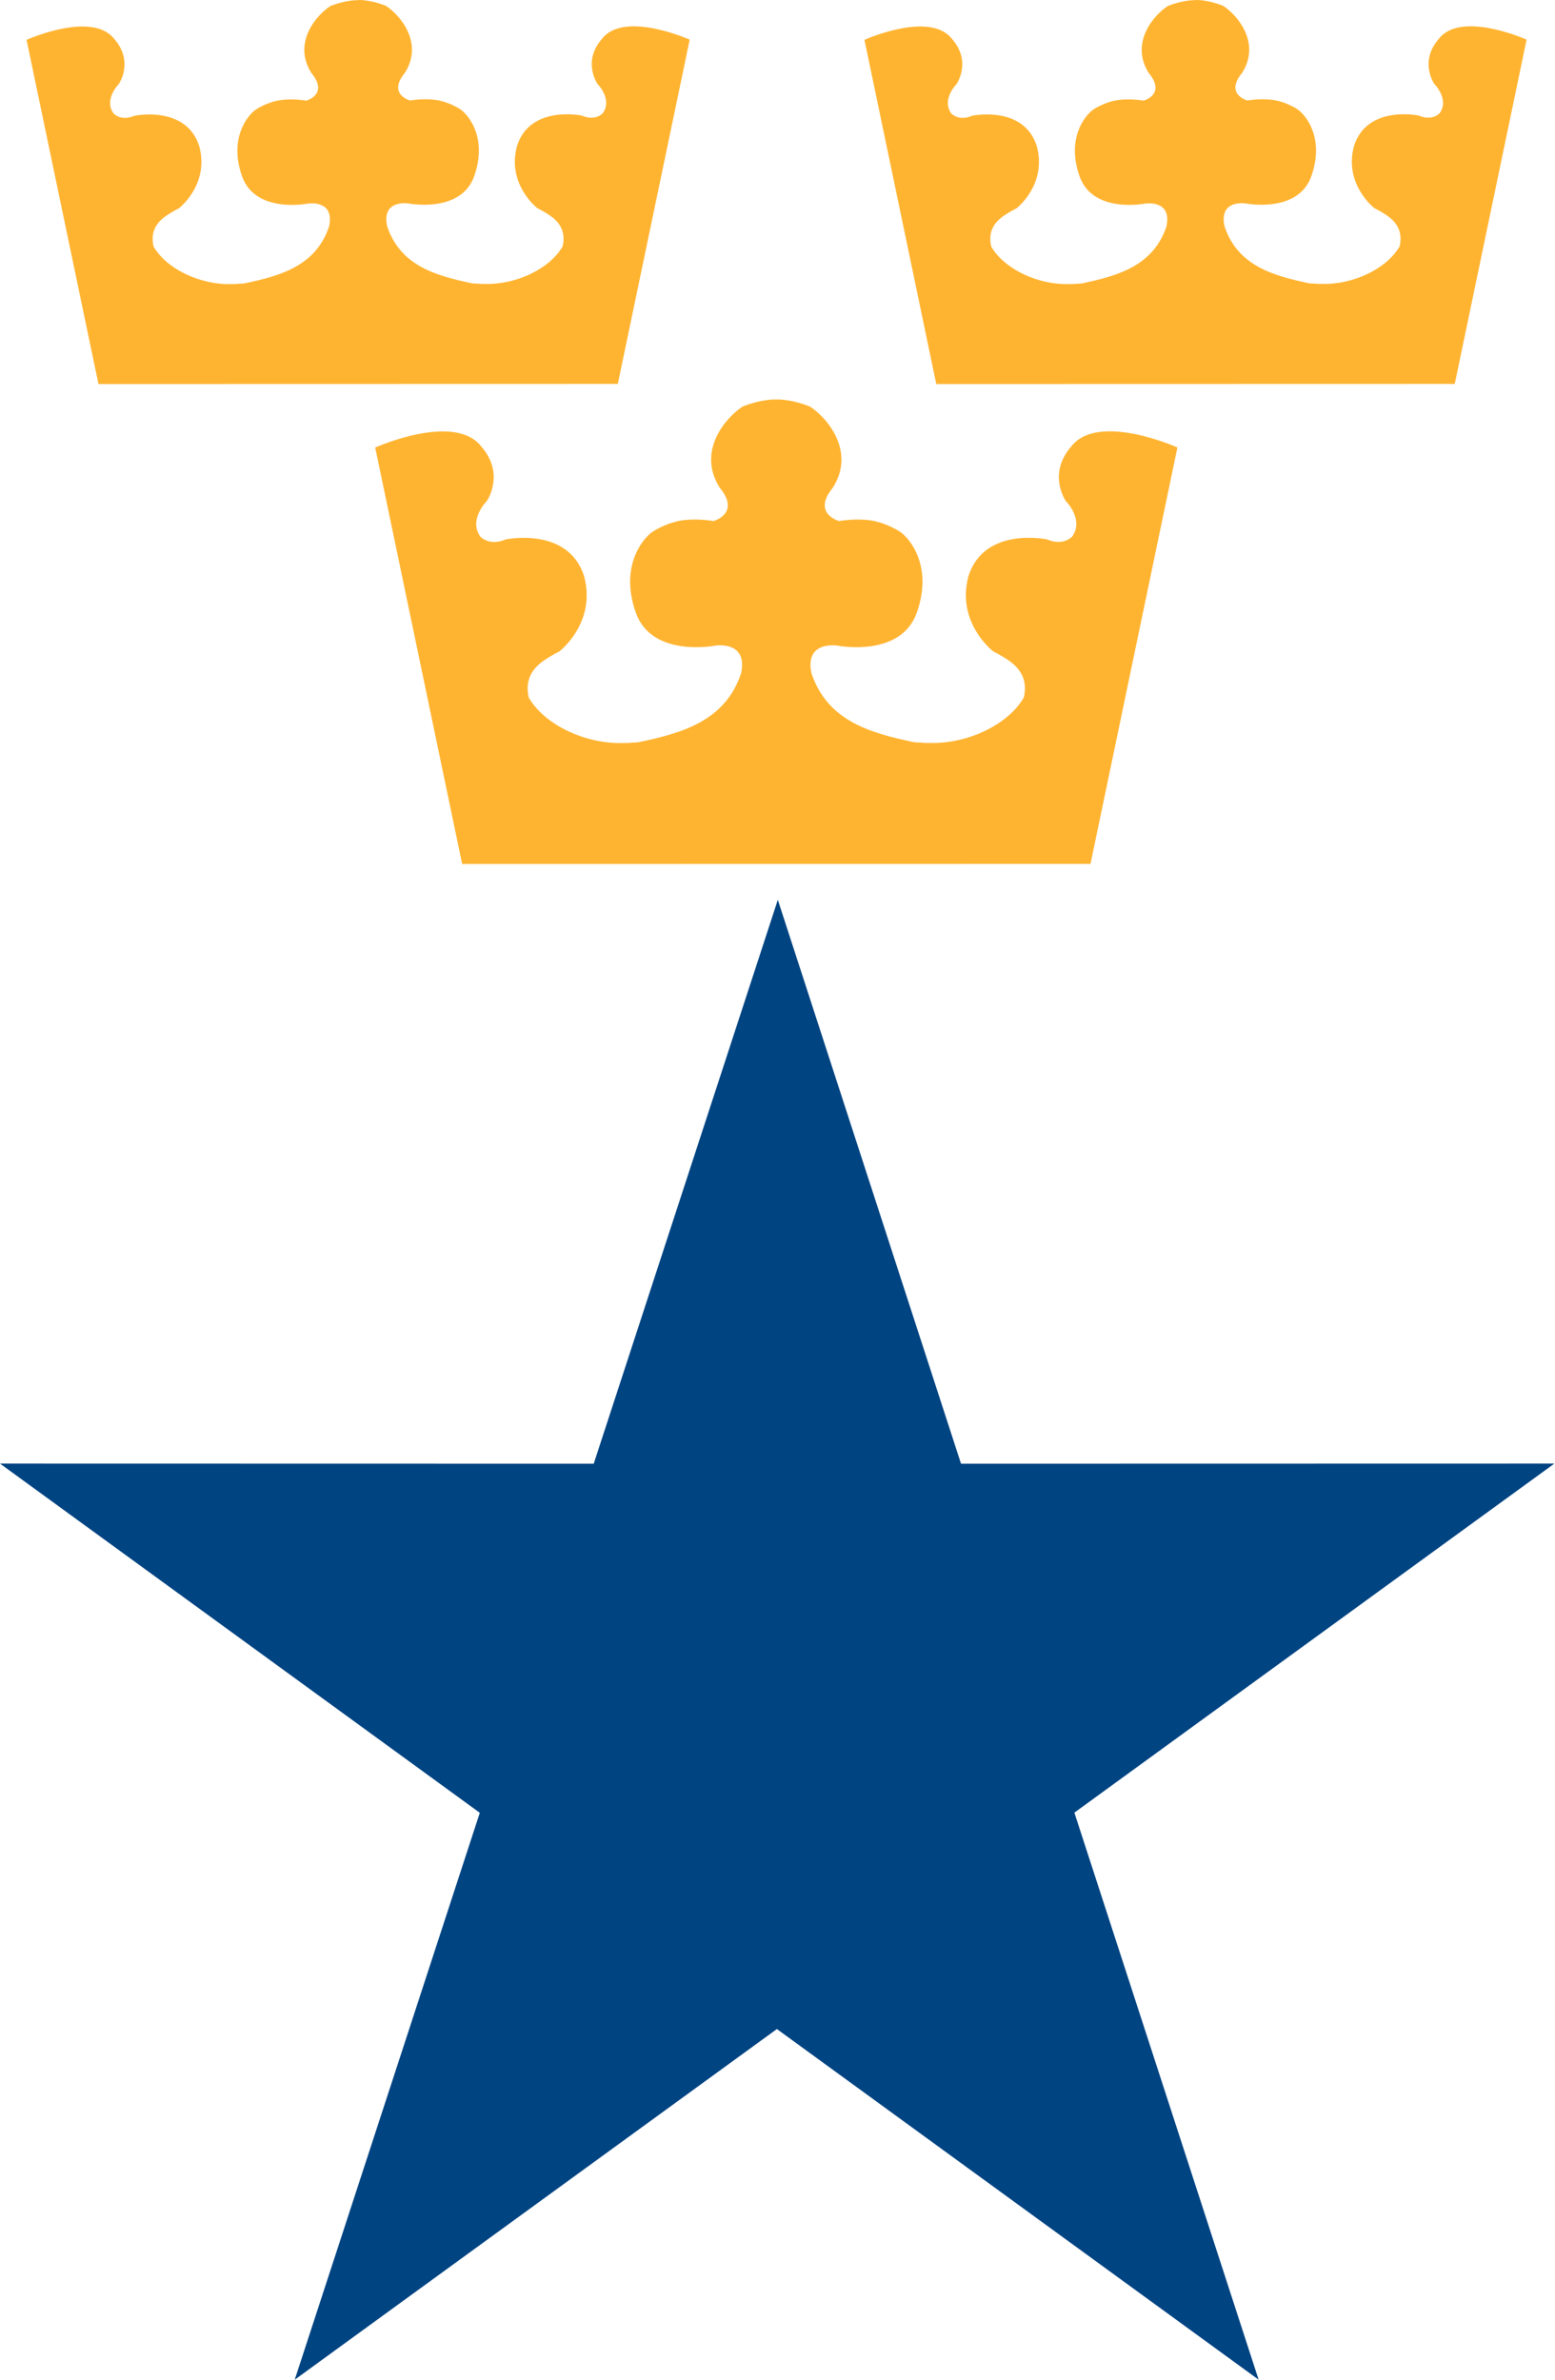
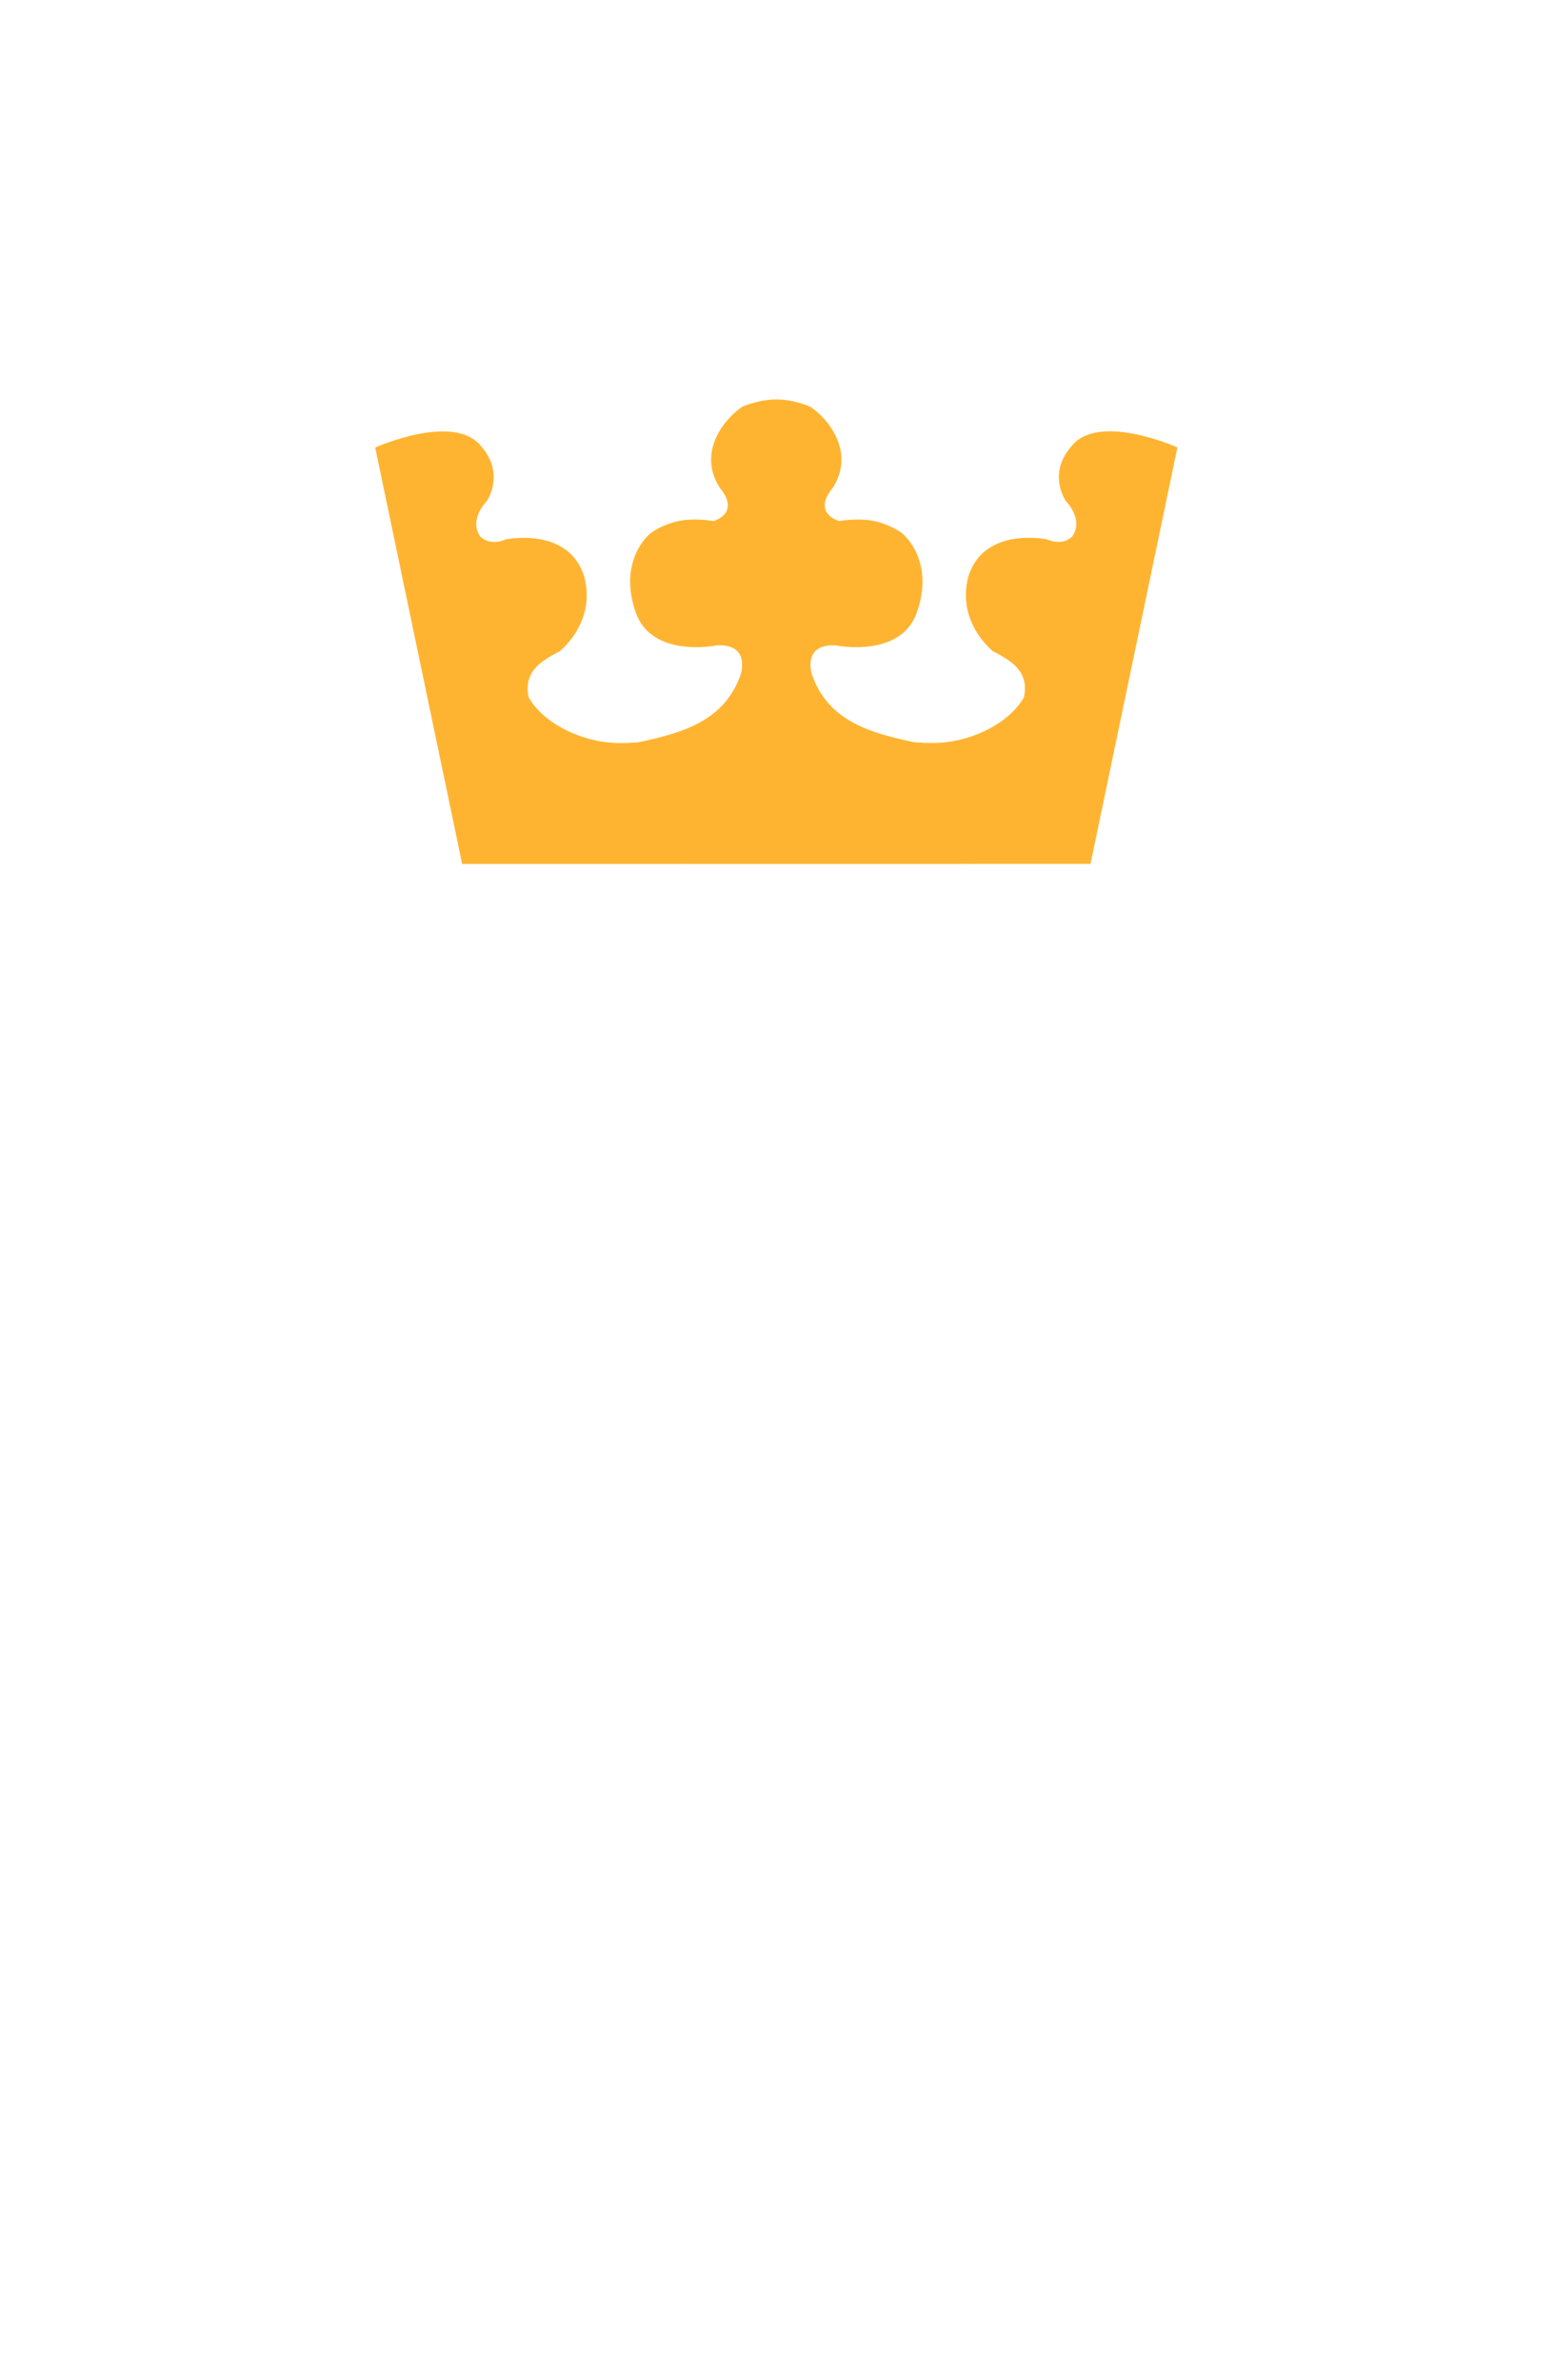
<svg xmlns="http://www.w3.org/2000/svg" id="Layer_1" x="0px" y="0px" width="49" height="75" viewBox="0 0 49 75" xml:space="preserve">
  <g>
-     <polygon fill="#004482" points="48.98,46.127 33.855,57.128 39.661,75 24.481,63.948 9.287,75 15.119,57.133 0,46.127    18.709,46.131 24.51,28.359 30.283,46.131  " />
    <path fill="#FFB431" d="M24.438,12.591c0,0,0.428-0.035,1.076,0.218c0.535,0.337,1.462,1.406,0.731,2.56   c-0.675,0.816,0.197,1.053,0.197,1.053s0.502-0.093,1-0.02c0.402,0.06,0.803,0.273,0.943,0.374   c0.308,0.225,1.011,1.097,0.505,2.531c-0.505,1.435-2.503,1.041-2.503,1.041s-1.041-0.169-0.816,0.872   c0.507,1.519,1.884,1.885,3.207,2.166c0.081,0.018,0.167,0.01,0.253,0.019c0.196,0.019,0.129,0.006,0.249,0.009   c1.201,0.041,2.493-0.574,2.984-1.435c0.142-0.639-0.201-0.977-0.514-1.188c-0.235-0.156-0.455-0.263-0.455-0.263   s-1.177-0.907-0.776-2.375C31.026,16.578,32.995,17,32.995,17s0.452,0.225,0.786-0.084c0.394-0.535-0.196-1.125-0.196-1.125   s-0.59-0.844,0.169-1.717c0.844-1.096,3.348,0.028,3.348,0.028l-2.739,13.125L14.563,27.23l-2.74-13.125   c0,0,2.503-1.124,3.347-0.028c0.759,0.873,0.168,1.716,0.168,1.716s-0.59,0.591-0.197,1.125c0.338,0.309,0.788,0.084,0.788,0.084   s1.969-0.422,2.475,1.153c0.402,1.469-0.776,2.375-0.776,2.375s-0.22,0.106-0.454,0.263c-0.314,0.211-0.655,0.55-0.515,1.187   c0.493,0.862,1.785,1.475,2.985,1.437c0.12-0.005,0.054,0.009,0.25-0.01c0.084-0.008,0.17-0.001,0.252-0.02   c1.322-0.281,2.7-0.648,3.207-2.167c0.225-1.041-0.816-0.872-0.816-0.872s-1.997,0.394-2.502-1.041   c-0.507-1.434,0.197-2.307,0.506-2.531c0.138-0.101,0.539-0.314,0.941-0.374c0.499-0.074,1,0.02,1,0.02s0.872-0.236,0.196-1.054   c-0.731-1.153,0.198-2.22,0.731-2.559c0.647-0.252,1.076-0.217,1.076-0.217L24.438,12.591z" />
-     <path fill="#FFB431" d="M11.264,0.001c0,0,0.354-0.029,0.89,0.18c0.441,0.279,1.208,1.163,0.604,2.115   C12.2,2.972,12.92,3.167,12.92,3.167s0.414-0.076,0.827-0.016c0.332,0.049,0.664,0.225,0.778,0.308   c0.255,0.186,0.836,0.906,0.418,2.092c-0.418,1.186-2.07,0.861-2.07,0.861s-0.86-0.139-0.673,0.721   c0.419,1.255,1.558,1.558,2.65,1.791c0.069,0.015,0.14,0.009,0.21,0.016c0.161,0.016,0.106,0.004,0.205,0.008   c0.992,0.033,2.061-0.475,2.467-1.187c0.115-0.527-0.166-0.808-0.424-0.983c-0.194-0.129-0.375-0.217-0.375-0.217   s-0.973-0.75-0.641-1.963c0.418-1.302,2.046-0.954,2.046-0.954s0.373,0.187,0.651-0.069c0.326-0.441-0.161-0.93-0.161-0.93   s-0.489-0.698,0.139-1.418c0.697-0.907,2.766,0.023,2.766,0.023L19.468,12.1L3.103,12.104L0.837,1.256c0,0,2.069-0.931,2.767-0.024   c0.626,0.72,0.139,1.418,0.139,1.418s-0.488,0.487-0.162,0.93C3.859,3.836,4.231,3.65,4.231,3.65s1.627-0.349,2.047,0.954   C6.61,5.816,5.637,6.566,5.637,6.566S5.455,6.654,5.262,6.783c-0.26,0.174-0.541,0.456-0.425,0.983   c0.407,0.712,1.476,1.22,2.468,1.187C7.403,8.949,7.349,8.96,7.511,8.944c0.07-0.006,0.141,0,0.209-0.016   c1.093-0.233,2.232-0.535,2.65-1.791c0.186-0.86-0.673-0.72-0.673-0.72s-1.651,0.326-2.069-0.86   C7.209,4.372,7.79,3.651,8.046,3.465c0.113-0.083,0.445-0.26,0.777-0.308C9.235,3.096,9.65,3.172,9.65,3.172s0.72-0.195,0.163-0.87   C9.207,1.35,9.975,0.467,10.416,0.188c0.535-0.209,0.89-0.181,0.89-0.181L11.264,0.001z" />
-     <path fill="#FFB431" d="M37.649,0.001c0,0,0.353-0.029,0.888,0.18c0.441,0.279,1.208,1.163,0.604,2.115   c-0.557,0.675,0.161,0.871,0.161,0.871s0.416-0.076,0.827-0.016c0.33,0.049,0.663,0.225,0.776,0.308   c0.255,0.186,0.836,0.906,0.418,2.092c-0.418,1.186-2.065,0.861-2.065,0.861s-0.859-0.139-0.672,0.721   c0.417,1.255,1.554,1.558,2.646,1.791C41.3,8.939,41.37,8.933,41.44,8.939c0.161,0.016,0.107,0.004,0.204,0.008   c0.989,0.033,2.057-0.475,2.462-1.187c0.116-0.527-0.164-0.808-0.422-0.983c-0.194-0.129-0.376-0.217-0.376-0.217   s-0.972-0.75-0.641-1.963c0.42-1.302,2.043-0.954,2.043-0.954s0.371,0.187,0.65-0.069c0.326-0.441-0.164-0.93-0.164-0.93   s-0.486-0.698,0.142-1.418c0.698-0.907,2.767,0.023,2.767,0.023L45.841,12.1l-16.338,0.004L27.24,1.256   c0,0,2.066-0.931,2.763-0.024c0.626,0.72,0.139,1.418,0.139,1.418s-0.487,0.487-0.163,0.93c0.278,0.256,0.649,0.069,0.649,0.069   s1.624-0.349,2.042,0.954c0.333,1.212-0.638,1.963-0.638,1.963s-0.182,0.087-0.375,0.216c-0.261,0.174-0.541,0.456-0.425,0.983   c0.406,0.712,1.472,1.22,2.464,1.187c0.098-0.003,0.042,0.008,0.206-0.008c0.069-0.006,0.14,0,0.208-0.016   c1.091-0.233,2.227-0.535,2.646-1.791c0.185-0.86-0.674-0.72-0.674-0.72s-1.646,0.326-2.063-0.86   c-0.42-1.186,0.161-1.906,0.417-2.093c0.113-0.083,0.444-0.26,0.774-0.308c0.412-0.061,0.827,0.016,0.827,0.016   s0.719-0.195,0.162-0.87c-0.604-0.952,0.163-1.835,0.604-2.115c0.534-0.209,0.889-0.181,0.889-0.181L37.649,0.001z" />
  </g>
</svg>